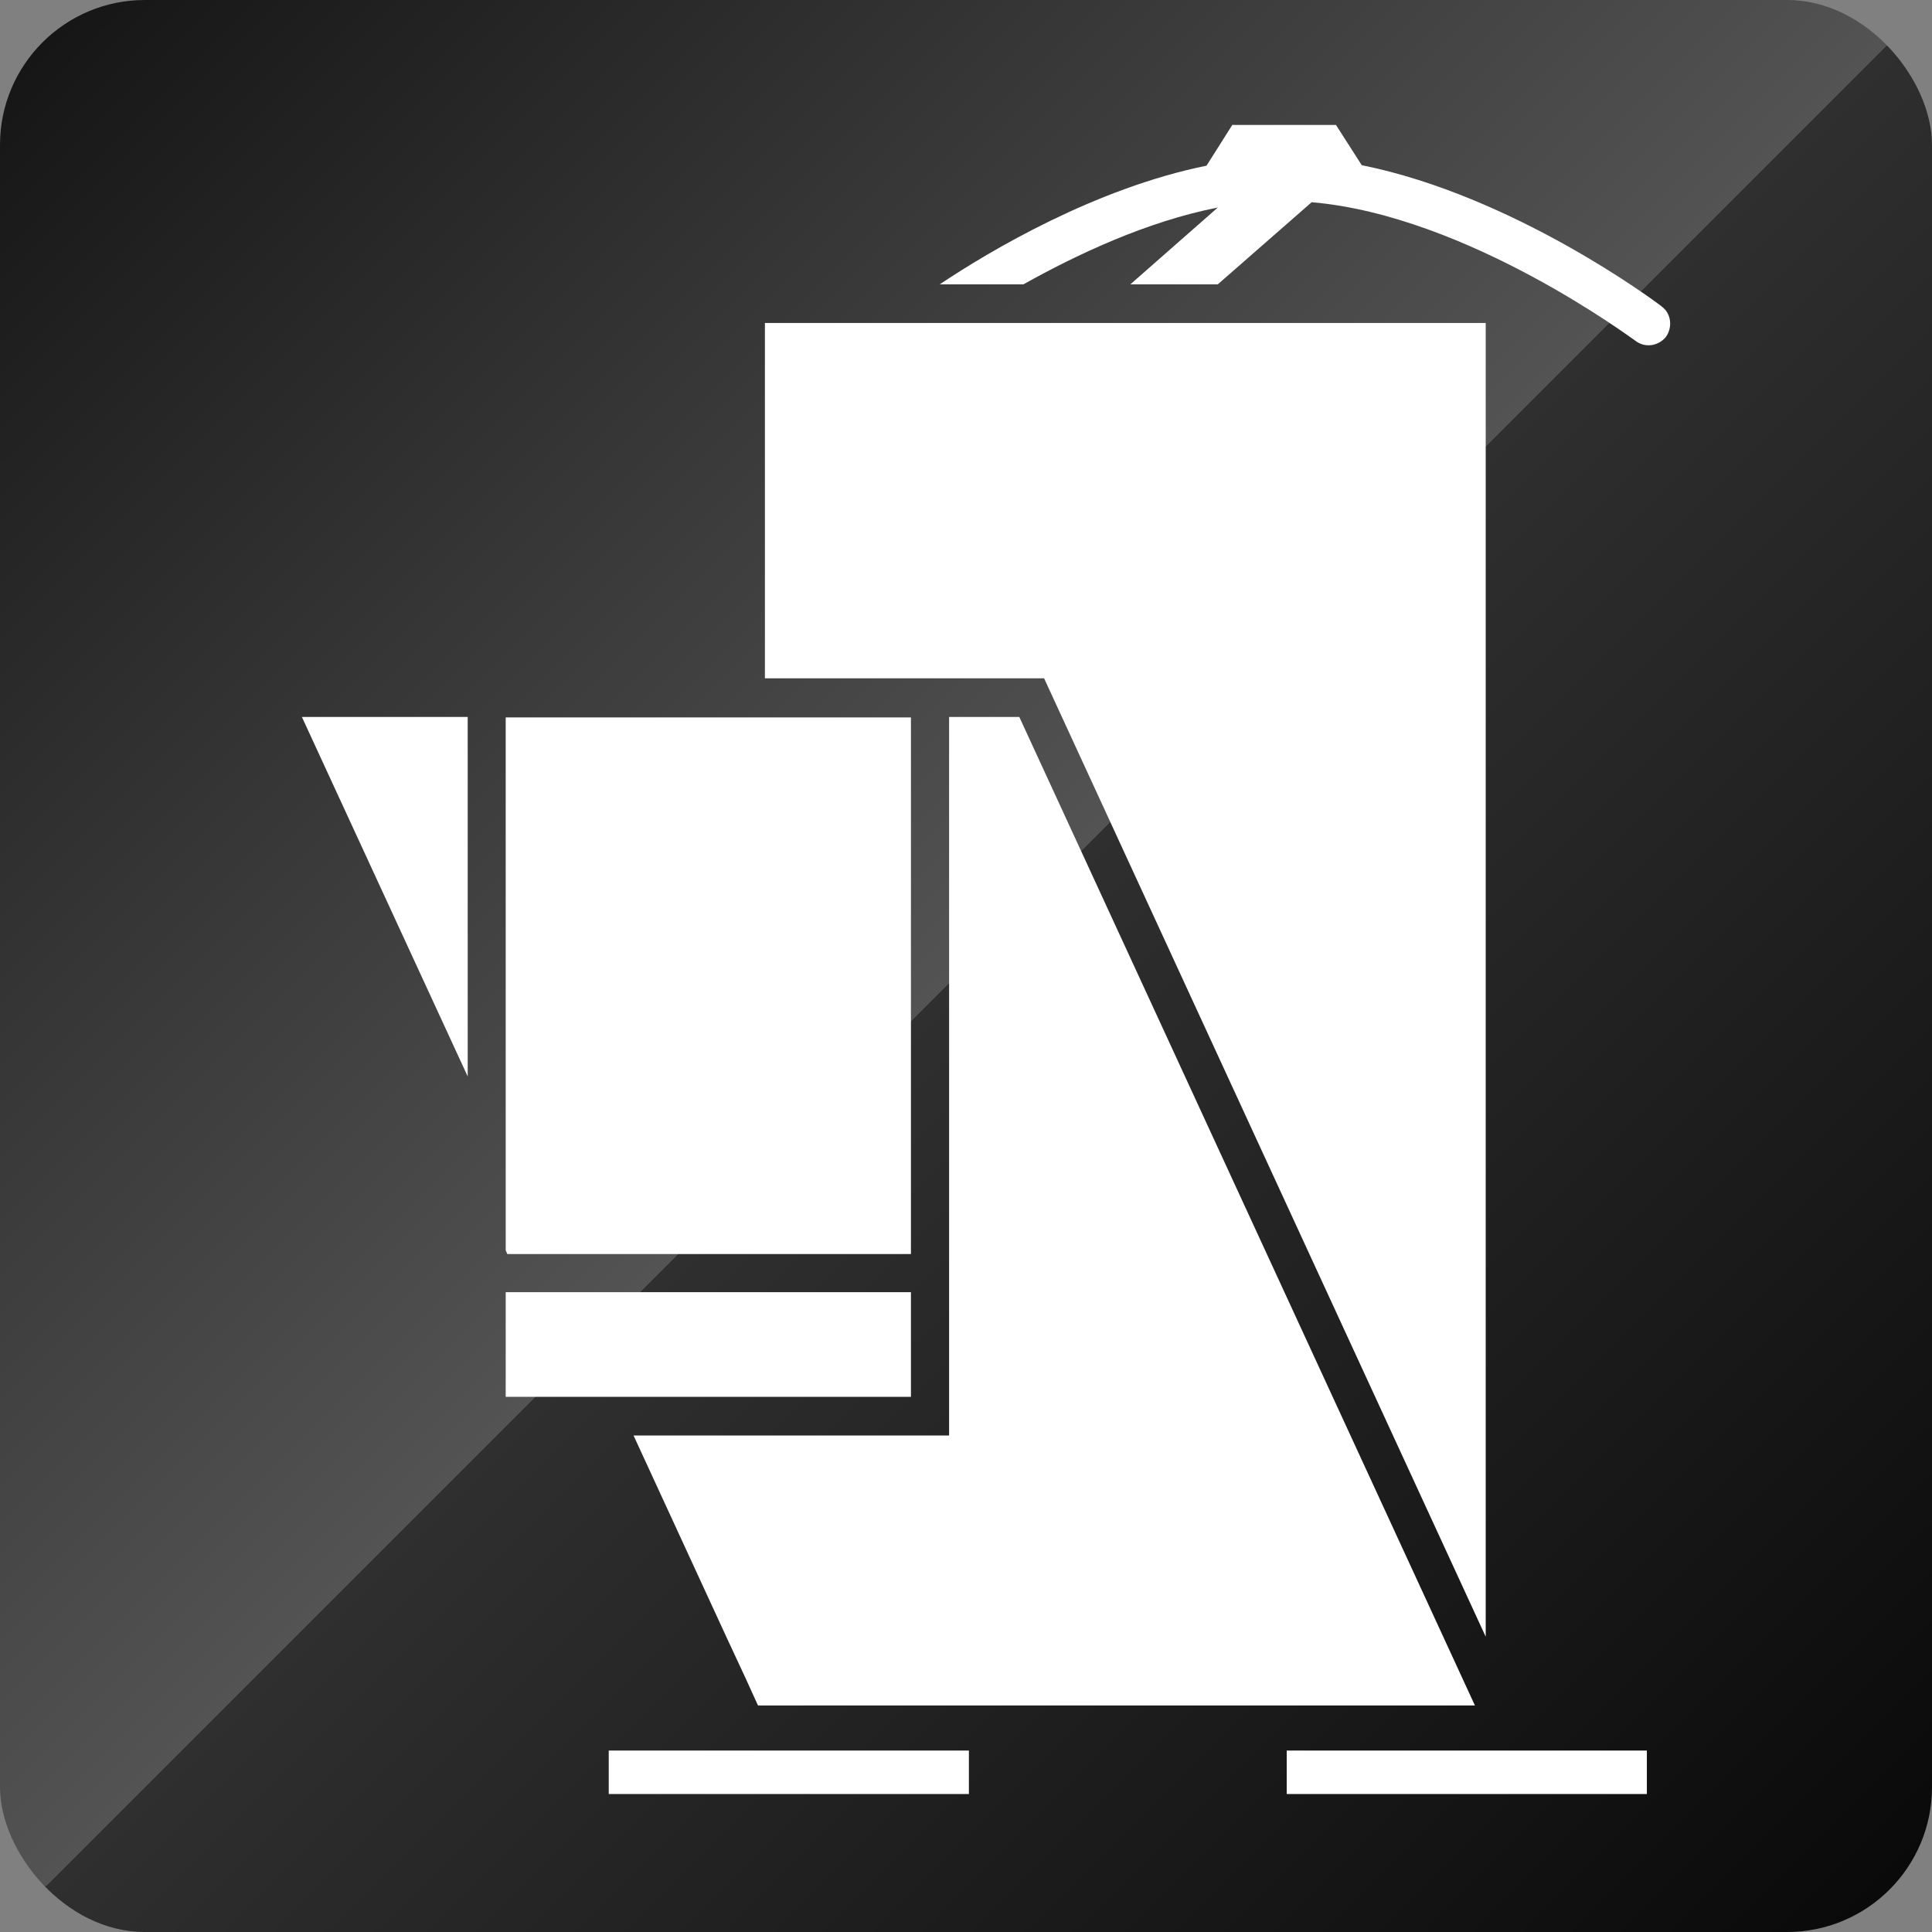
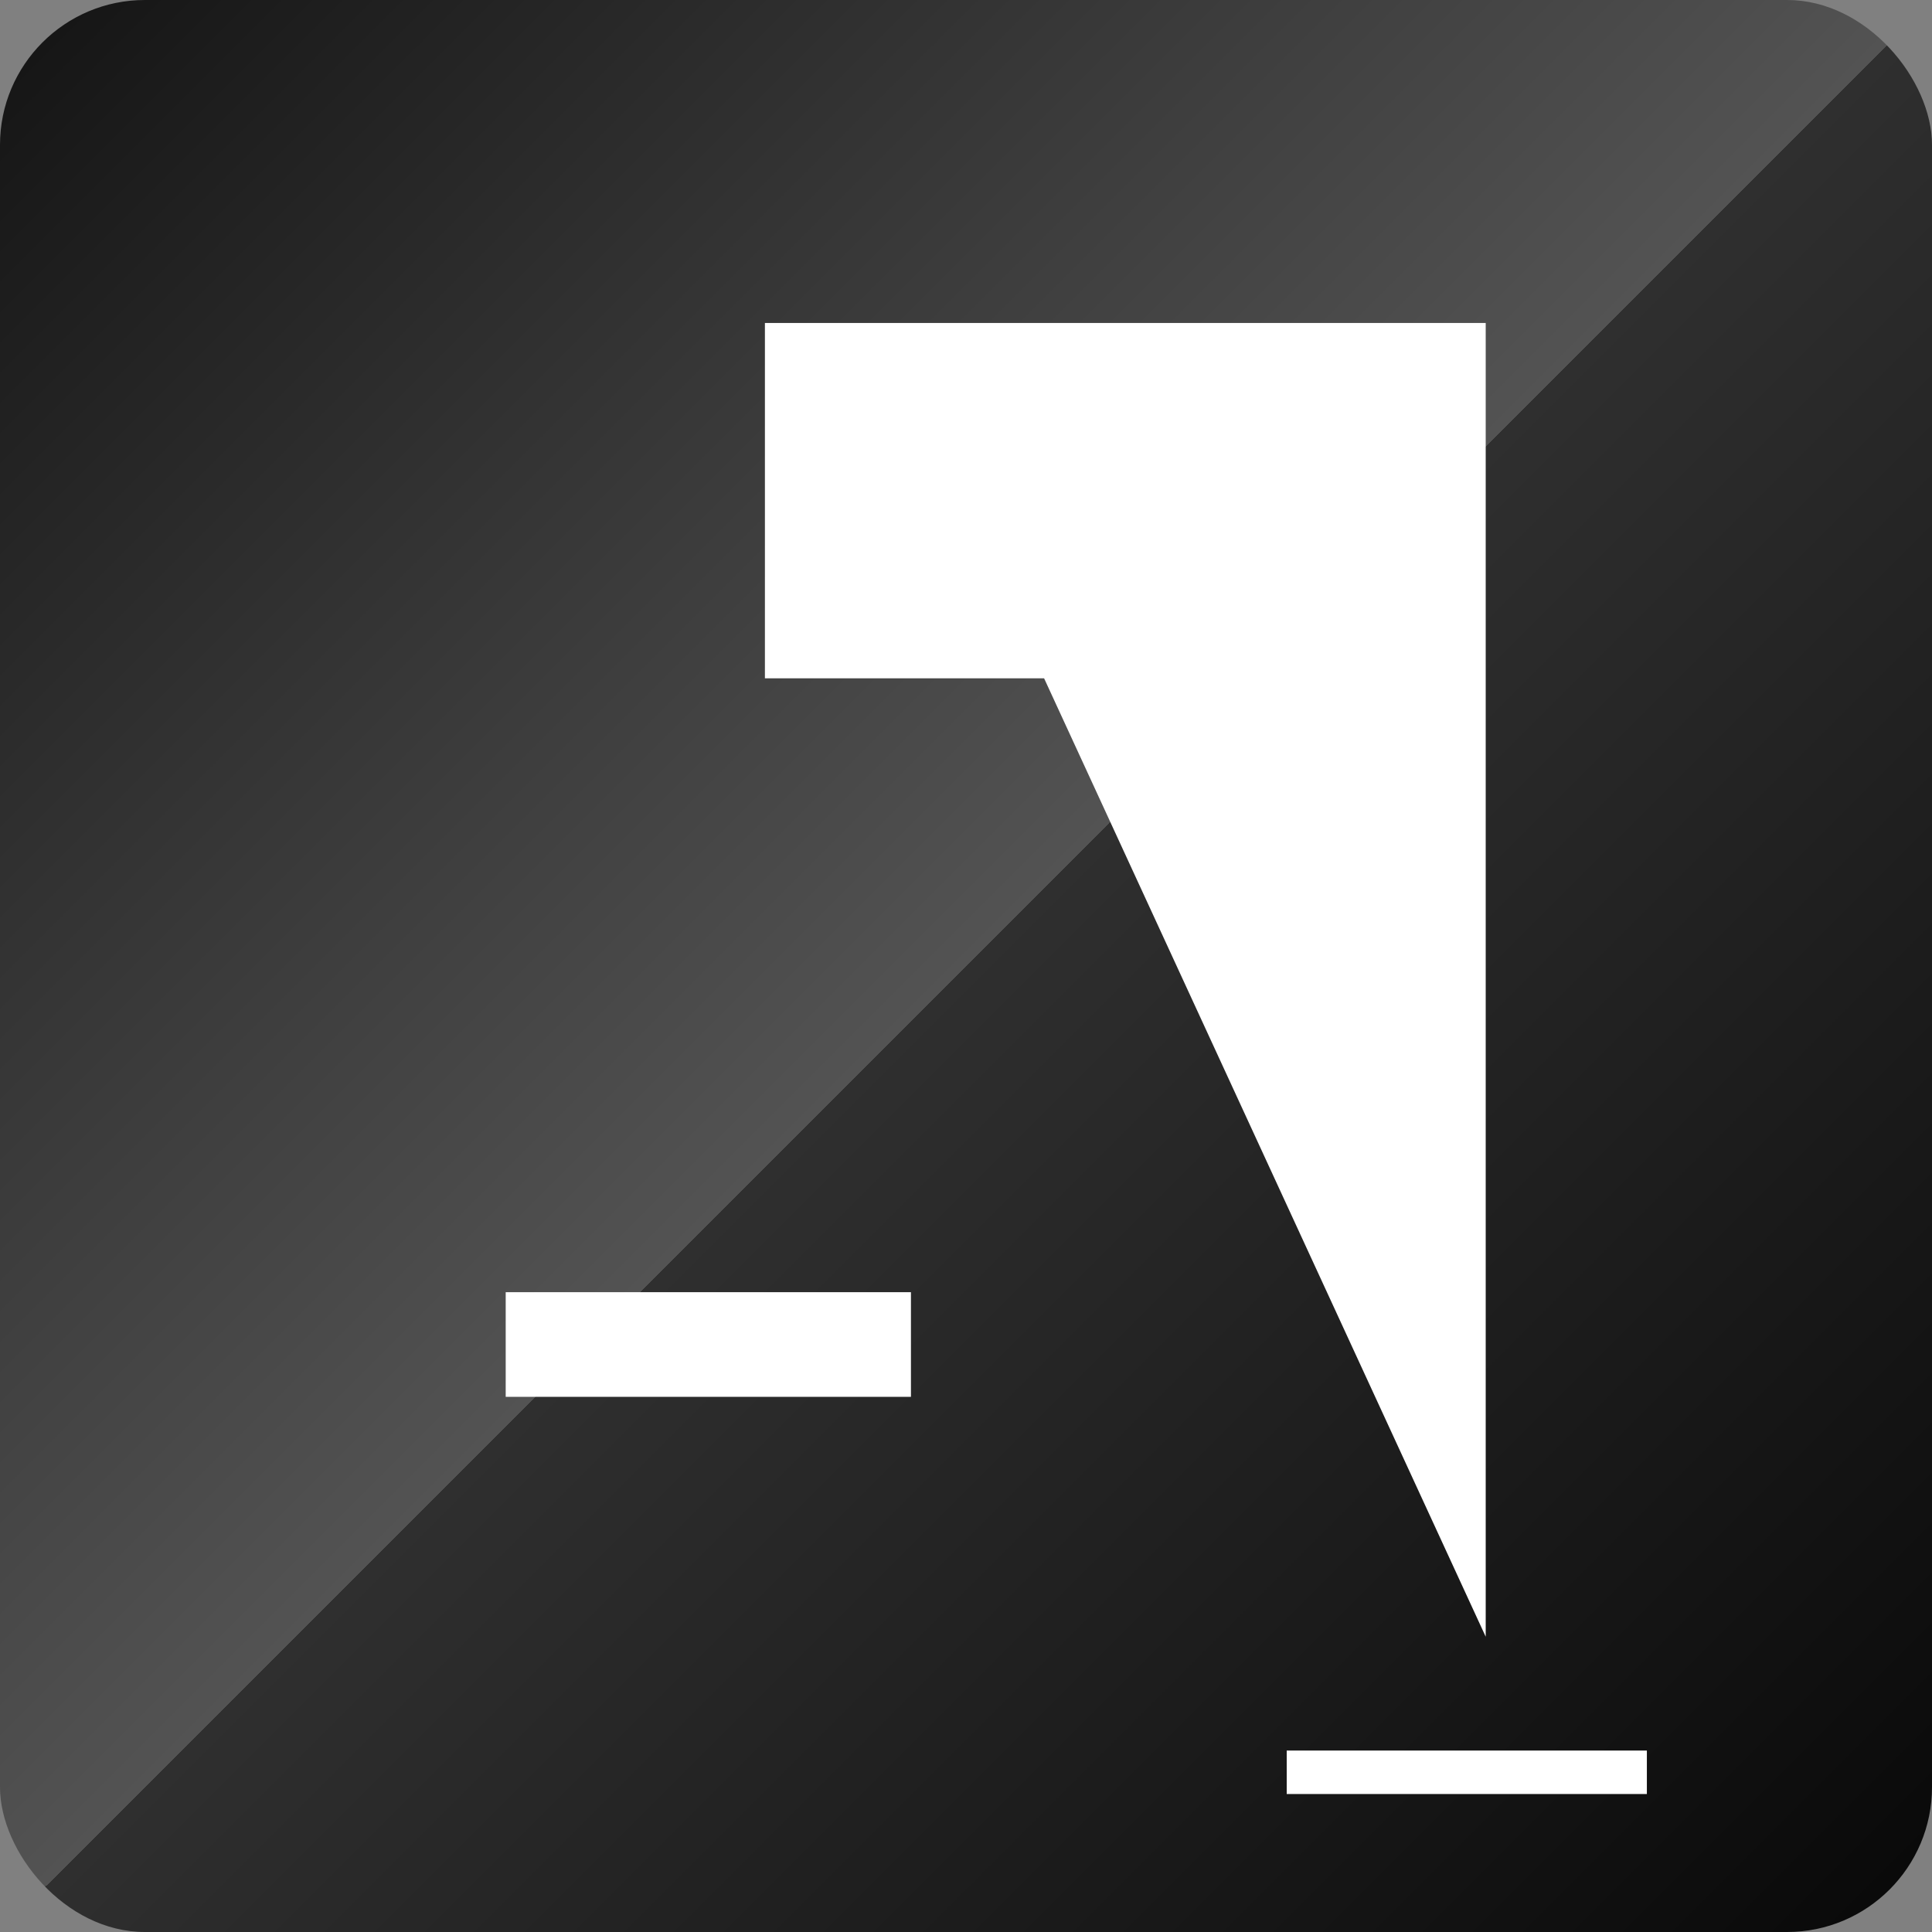
<svg xmlns="http://www.w3.org/2000/svg" viewBox="0 0 120 120">
  <rect x="0" y="0" width="120" height="120" fill="#808080" stroke="none" />
  <defs>
    <style>
      .cls-1 {
        fill: url(#linear-gradient);
      }

      .cls-1, .cls-2 {
        stroke-width: 0px;
      }

      .cls-2 {
        fill: #fff;
      }
    </style>
    <linearGradient id="linear-gradient" x1="2.64" y1="2.64" x2="117.36" y2="117.36" gradientUnits="userSpaceOnUse">
      <stop offset="0" stop-color="#161616" />
      <stop offset=".5" stop-color="#535353" />
      <stop offset=".5" stop-color="#2f2f2f" />
      <stop offset="1" stop-color="#0a0a0a" />
    </linearGradient>
  </defs>
  <g id="_土台" data-name="土台">
    <rect class="cls-1" width="120" height="120" rx="9" ry="9" />
  </g>
  <g id="_ズボンプレッサー" data-name="ズボンプレッサー">
    <rect class="cls-2" x="79.92" y="108.73" width="22.37" height="2.7" />
-     <polygon class="cls-2" points="29.05 44.53 29.05 66.86 18.75 44.53 29.05 44.53" />
-     <polygon class="cls-2" points="47.51 44.56 46.32 44.56 45.11 44.56 31.41 44.56 31.41 71.96 31.41 74.8 31.41 77.66 31.51 77.89 32.85 77.89 34.15 77.89 45.11 77.89 46.32 77.89 47.51 77.89 56.58 77.89 56.58 44.56 47.51 44.56" />
-     <polygon class="cls-2" points="63.31 44.53 58.95 44.53 58.95 89.16 47.51 89.16 46.32 89.16 45.11 89.16 39.35 89.16 45.11 101.66 46.32 104.26 47.08 105.93 47.51 105.93 91.61 105.93 63.31 44.53" />
    <polygon class="cls-2" points="47.51 80.26 46.32 80.26 45.11 80.26 35.25 80.26 33.95 80.26 32.61 80.26 31.41 80.26 31.41 86.76 35.62 86.76 36.91 86.76 38.25 86.76 45.11 86.76 46.32 86.76 47.51 86.76 56.58 86.76 56.58 80.26 47.51 80.26" />
-     <rect class="cls-2" x="37.81" y="108.73" width="22.37" height="2.7" />
    <polygon class="cls-2" points="72.91 20.06 67.48 20.06 59.68 20.06 55.91 20.06 47.51 20.06 47.51 42.13 64.85 42.13 92.28 101.66 92.28 20.06 72.91 20.06" />
-     <path class="cls-2" d="M103.21,19.03c-.43-.33-9.2-6.87-18.63-8.77l-1.6-2.5h-6.44l-1.6,2.53c-6.9,1.4-13.43,5.27-16.57,7.37h5.2c3.27-1.83,7.63-3.9,12.07-4.77l-5.43,4.77h5.43l5.83-5.1c9.7.83,19.97,8.53,20.1,8.6.6.47,1.43.34,1.9-.23.43-.6.34-1.47-.27-1.9Z" />
    <line class="cls-2" x1="31.51" y1="77.89" x2="31.41" y2="77.66" />
  </g>
</svg>